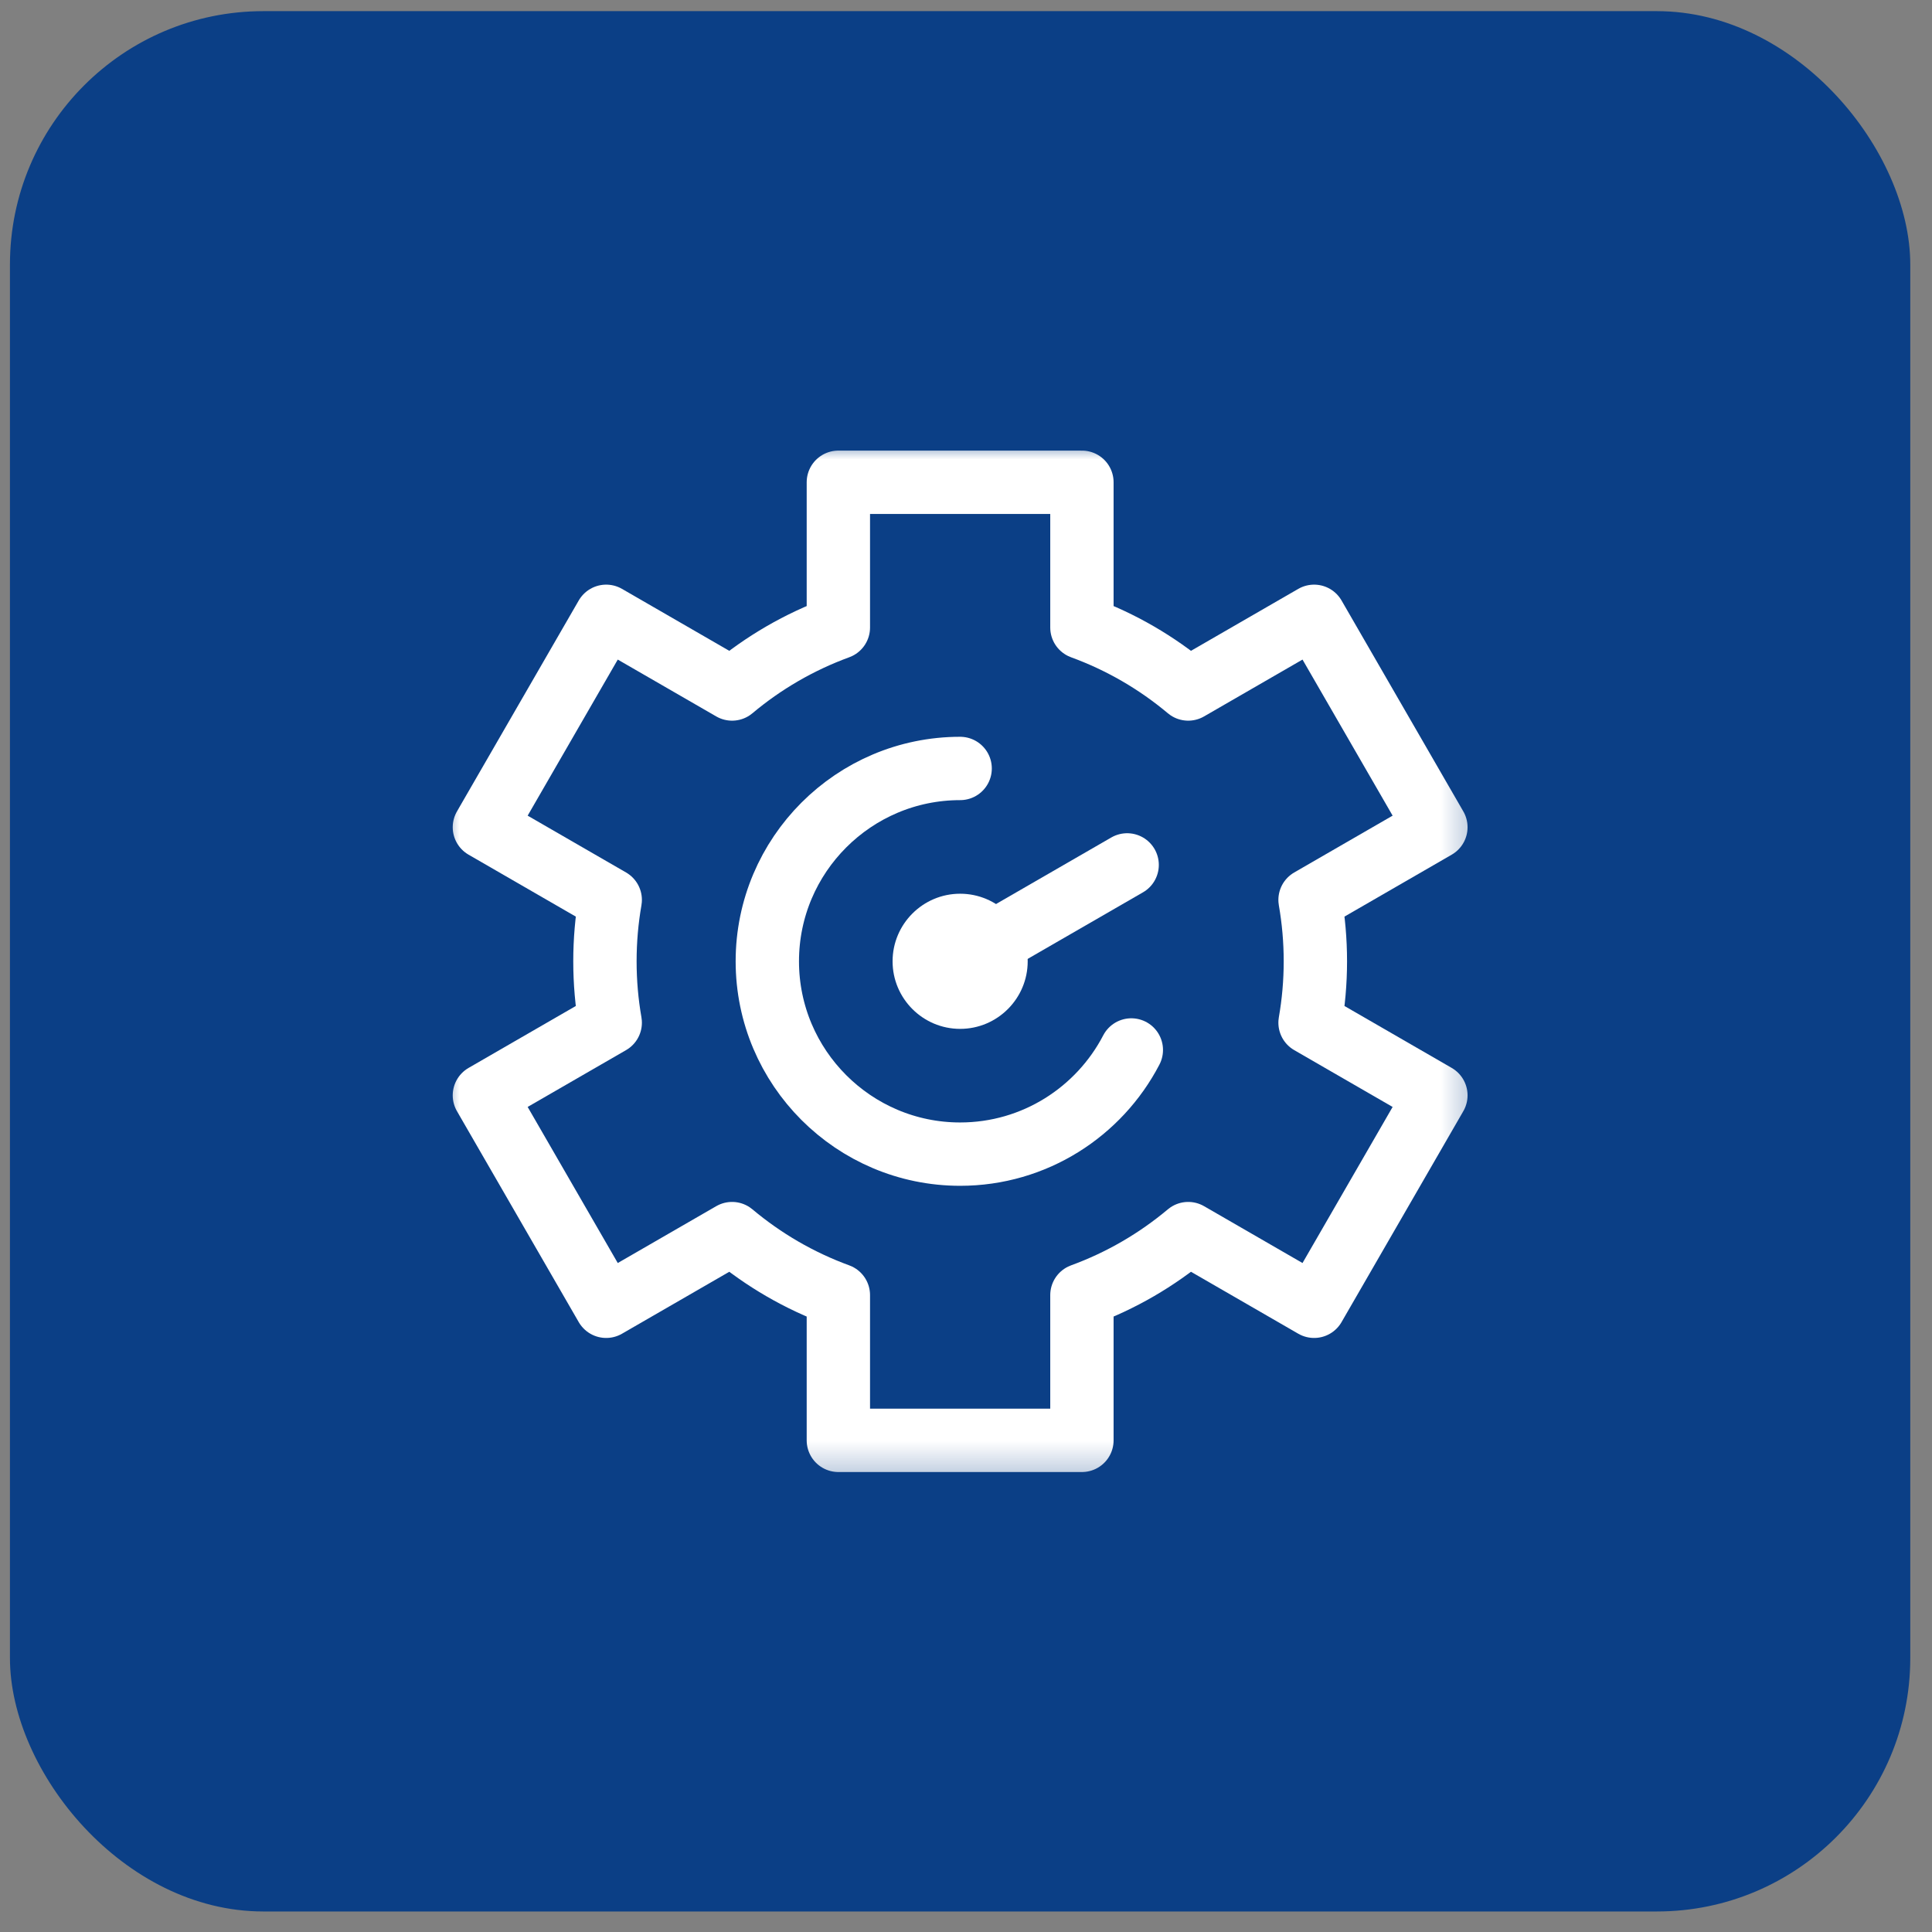
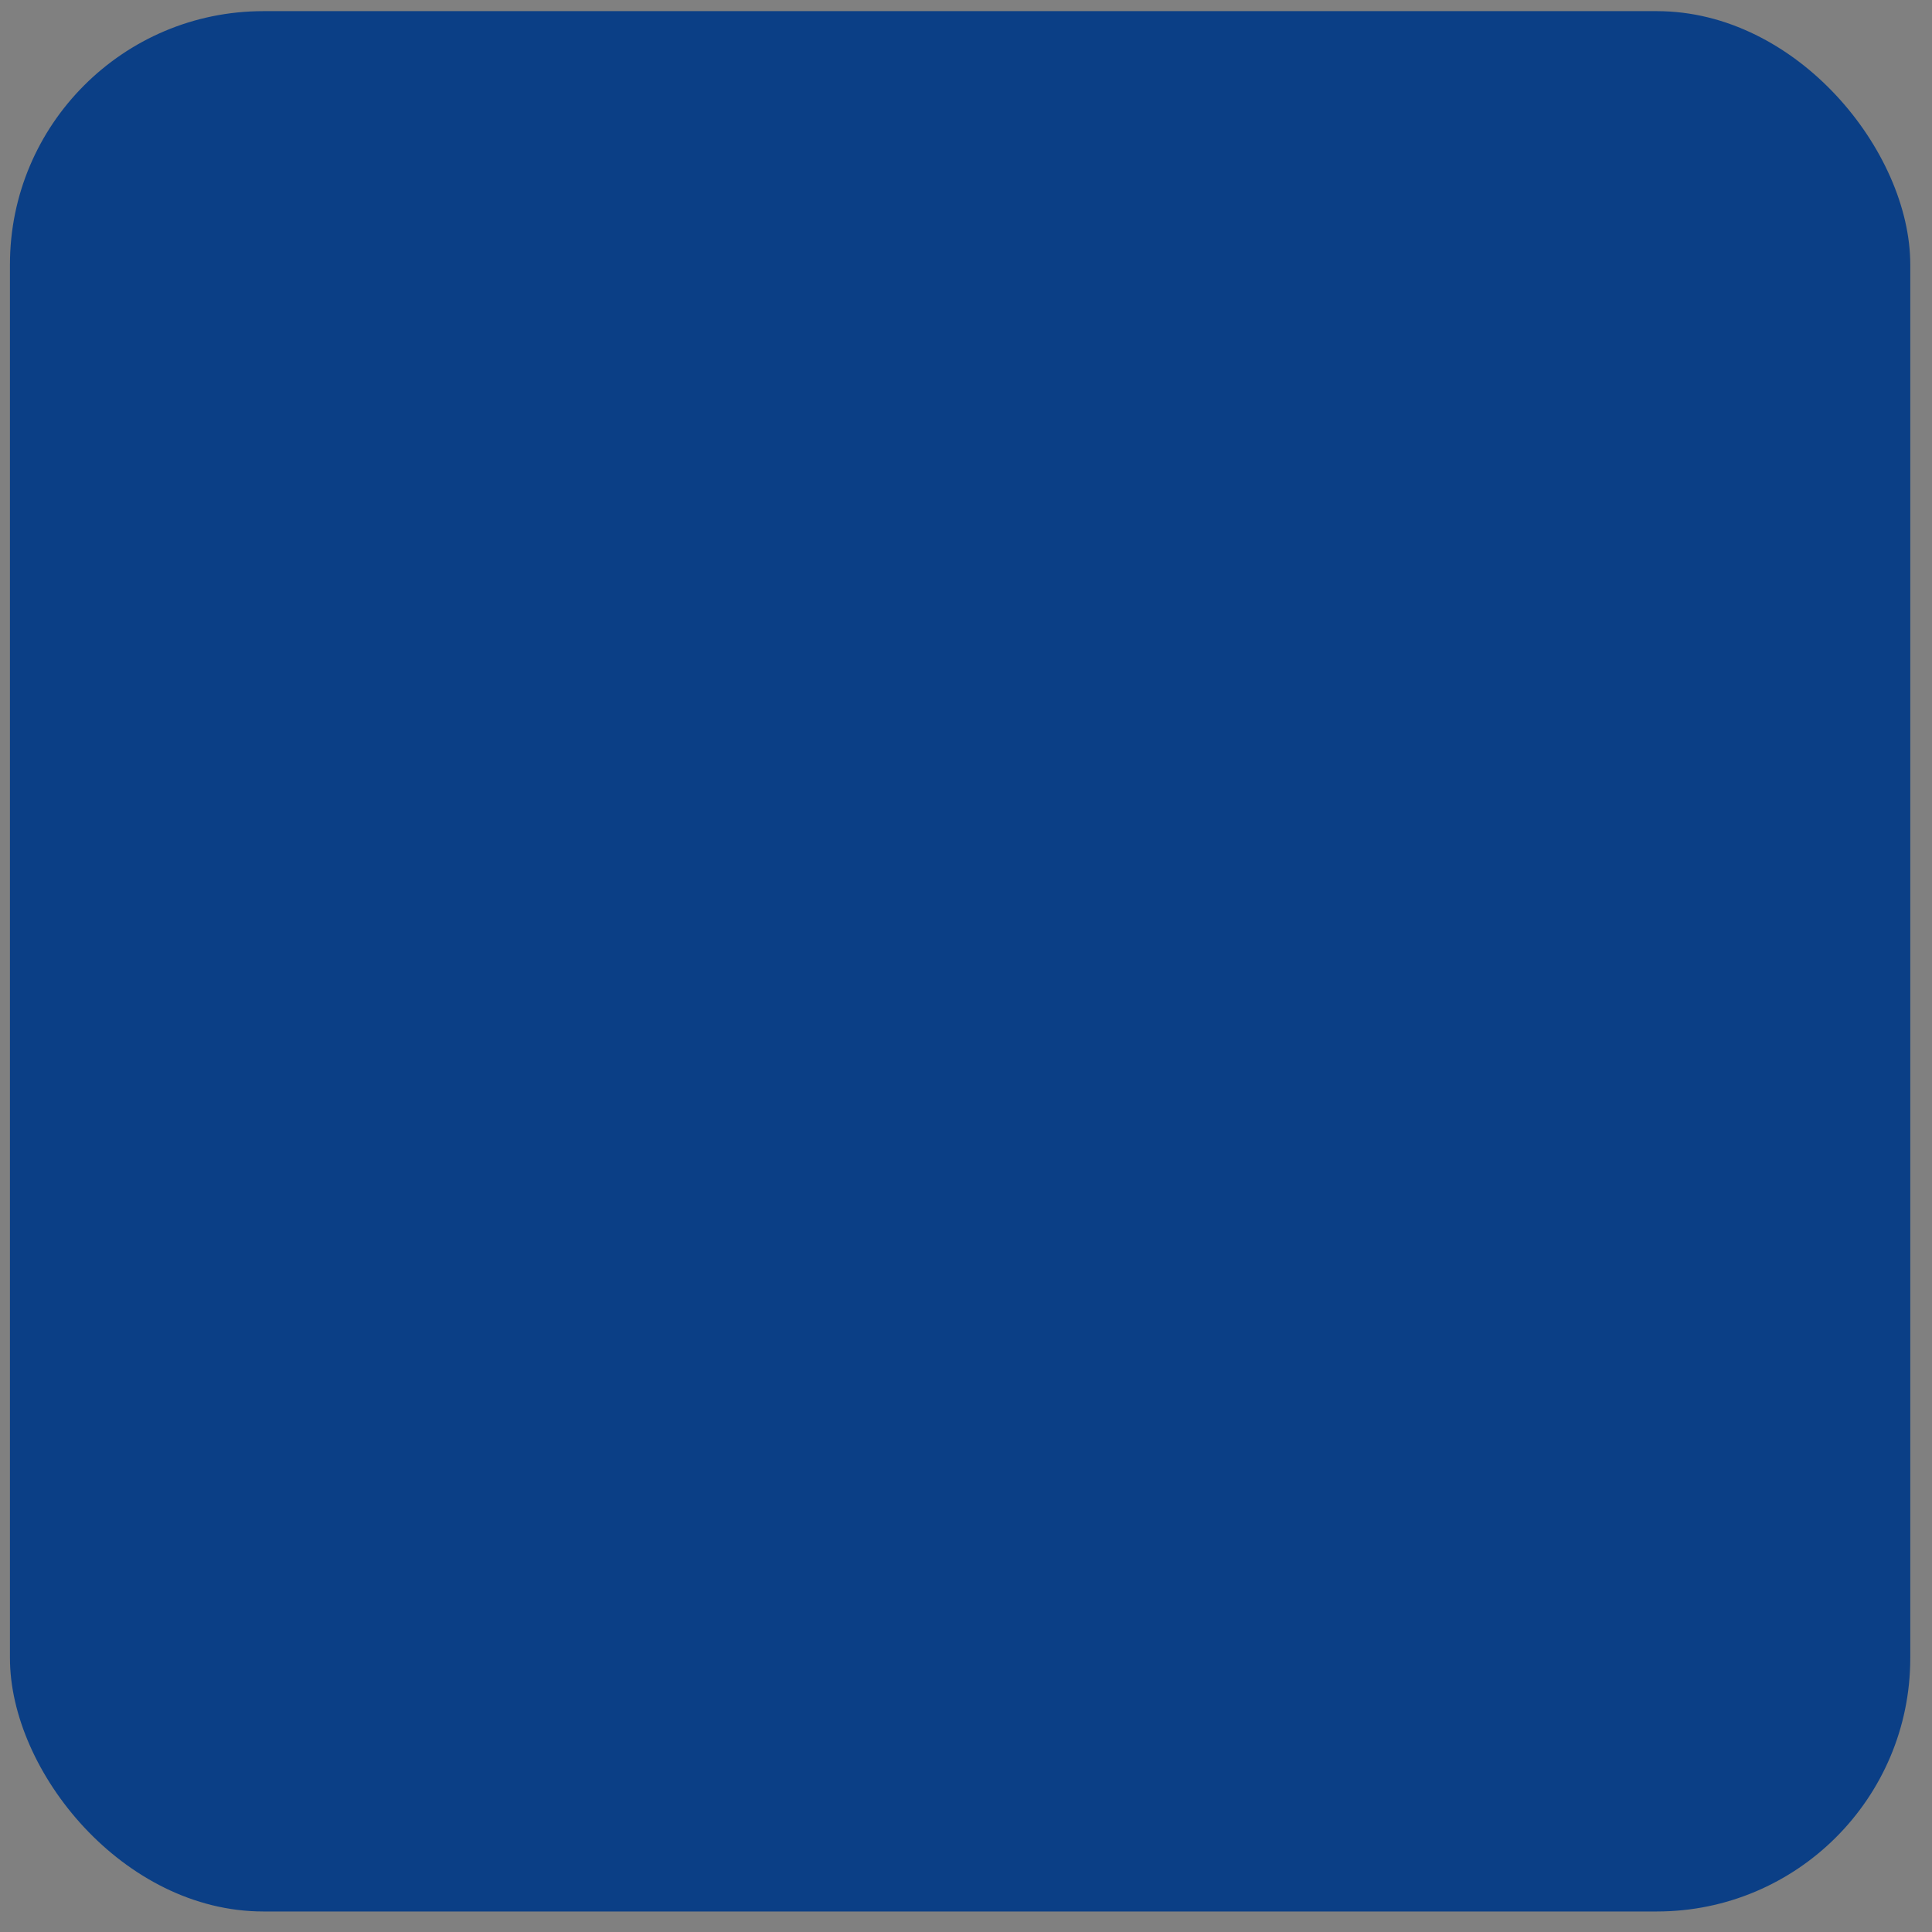
<svg xmlns="http://www.w3.org/2000/svg" width="61" height="61" viewBox="0 0 61 61" fill="none">
  <rect x="0" y="0" width="61" height="61" fill="#808080" stroke="none" />
  <rect x="0.314" y="0.352" width="60" height="60" rx="8" fill="#0B3F86" />
  <mask id="mask0_477_109" style="mask-type:luminance" maskUnits="userSpaceOnUse" x="13" y="13" width="34" height="34">
-     <path d="M13.908 13.945H46.721V46.758H13.908V13.945Z" fill="white" />
-   </mask>
+     </mask>
  <g mask="url(#mask0_477_109)">
-     <path d="M41.531 30.352C41.531 29.691 41.473 29.043 41.363 28.413L45.336 26.119L41.491 19.459L37.516 21.754C36.528 20.925 35.395 20.264 34.16 19.813V15.227H26.47V19.813C25.235 20.264 24.102 20.925 23.114 21.754L19.139 19.459L15.294 26.119L19.267 28.413C19.157 29.043 19.1 29.691 19.1 30.352C19.1 31.013 19.157 31.66 19.267 32.29L15.294 34.584L19.139 41.244L23.114 38.949C24.102 39.778 25.235 40.44 26.47 40.891V45.477H34.16V40.891C35.395 40.44 36.528 39.778 37.516 38.949L41.491 41.244L45.336 34.584L41.363 32.29C41.473 31.66 41.531 31.013 41.531 30.352Z" stroke="white" stroke-width="2" stroke-miterlimit="10" stroke-linecap="round" stroke-linejoin="round" />
    <path d="M30.315 32.485C29.139 32.485 28.182 31.528 28.182 30.352C28.182 29.175 29.139 28.218 30.315 28.218C31.491 28.218 32.448 29.175 32.448 30.352C32.448 31.528 31.491 32.485 30.315 32.485Z" fill="white" />
    <path d="M35.588 27.308L30.315 30.352" stroke="white" stroke-width="2" stroke-miterlimit="10" stroke-linecap="round" stroke-linejoin="round" />
    <path d="M30.315 24.263C26.958 24.263 24.227 26.995 24.227 30.352C24.227 33.709 26.958 36.44 30.315 36.44C32.663 36.44 34.705 35.103 35.72 33.151" stroke="white" stroke-width="2" stroke-miterlimit="10" stroke-linecap="round" stroke-linejoin="round" />
  </g>
</svg>